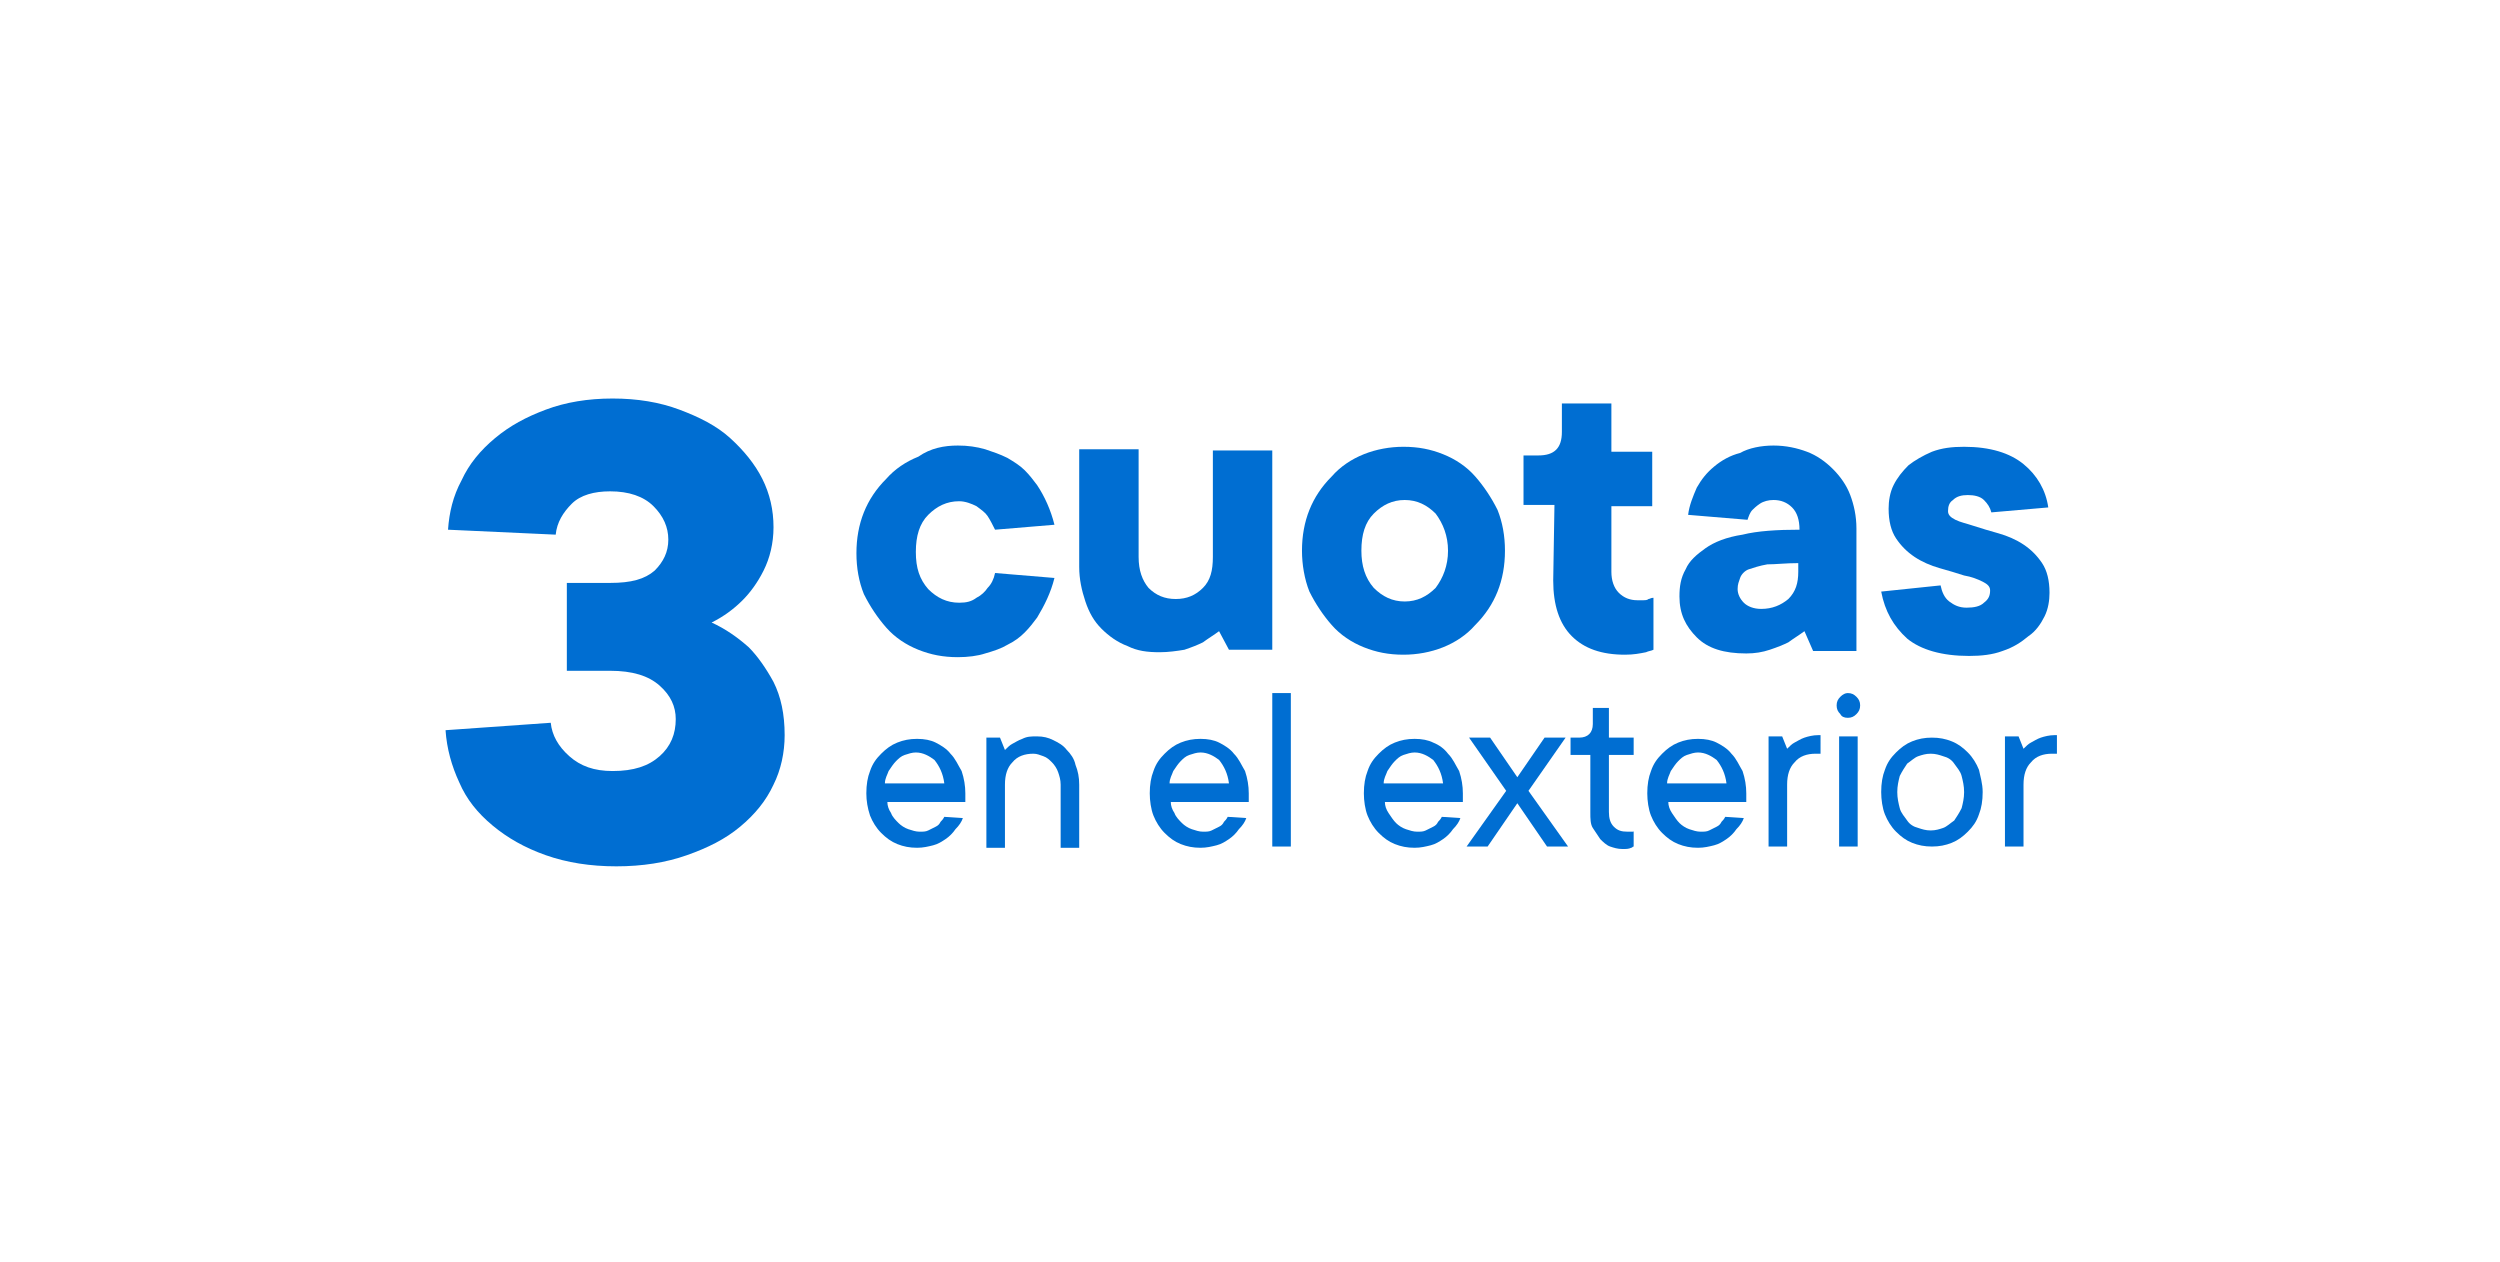
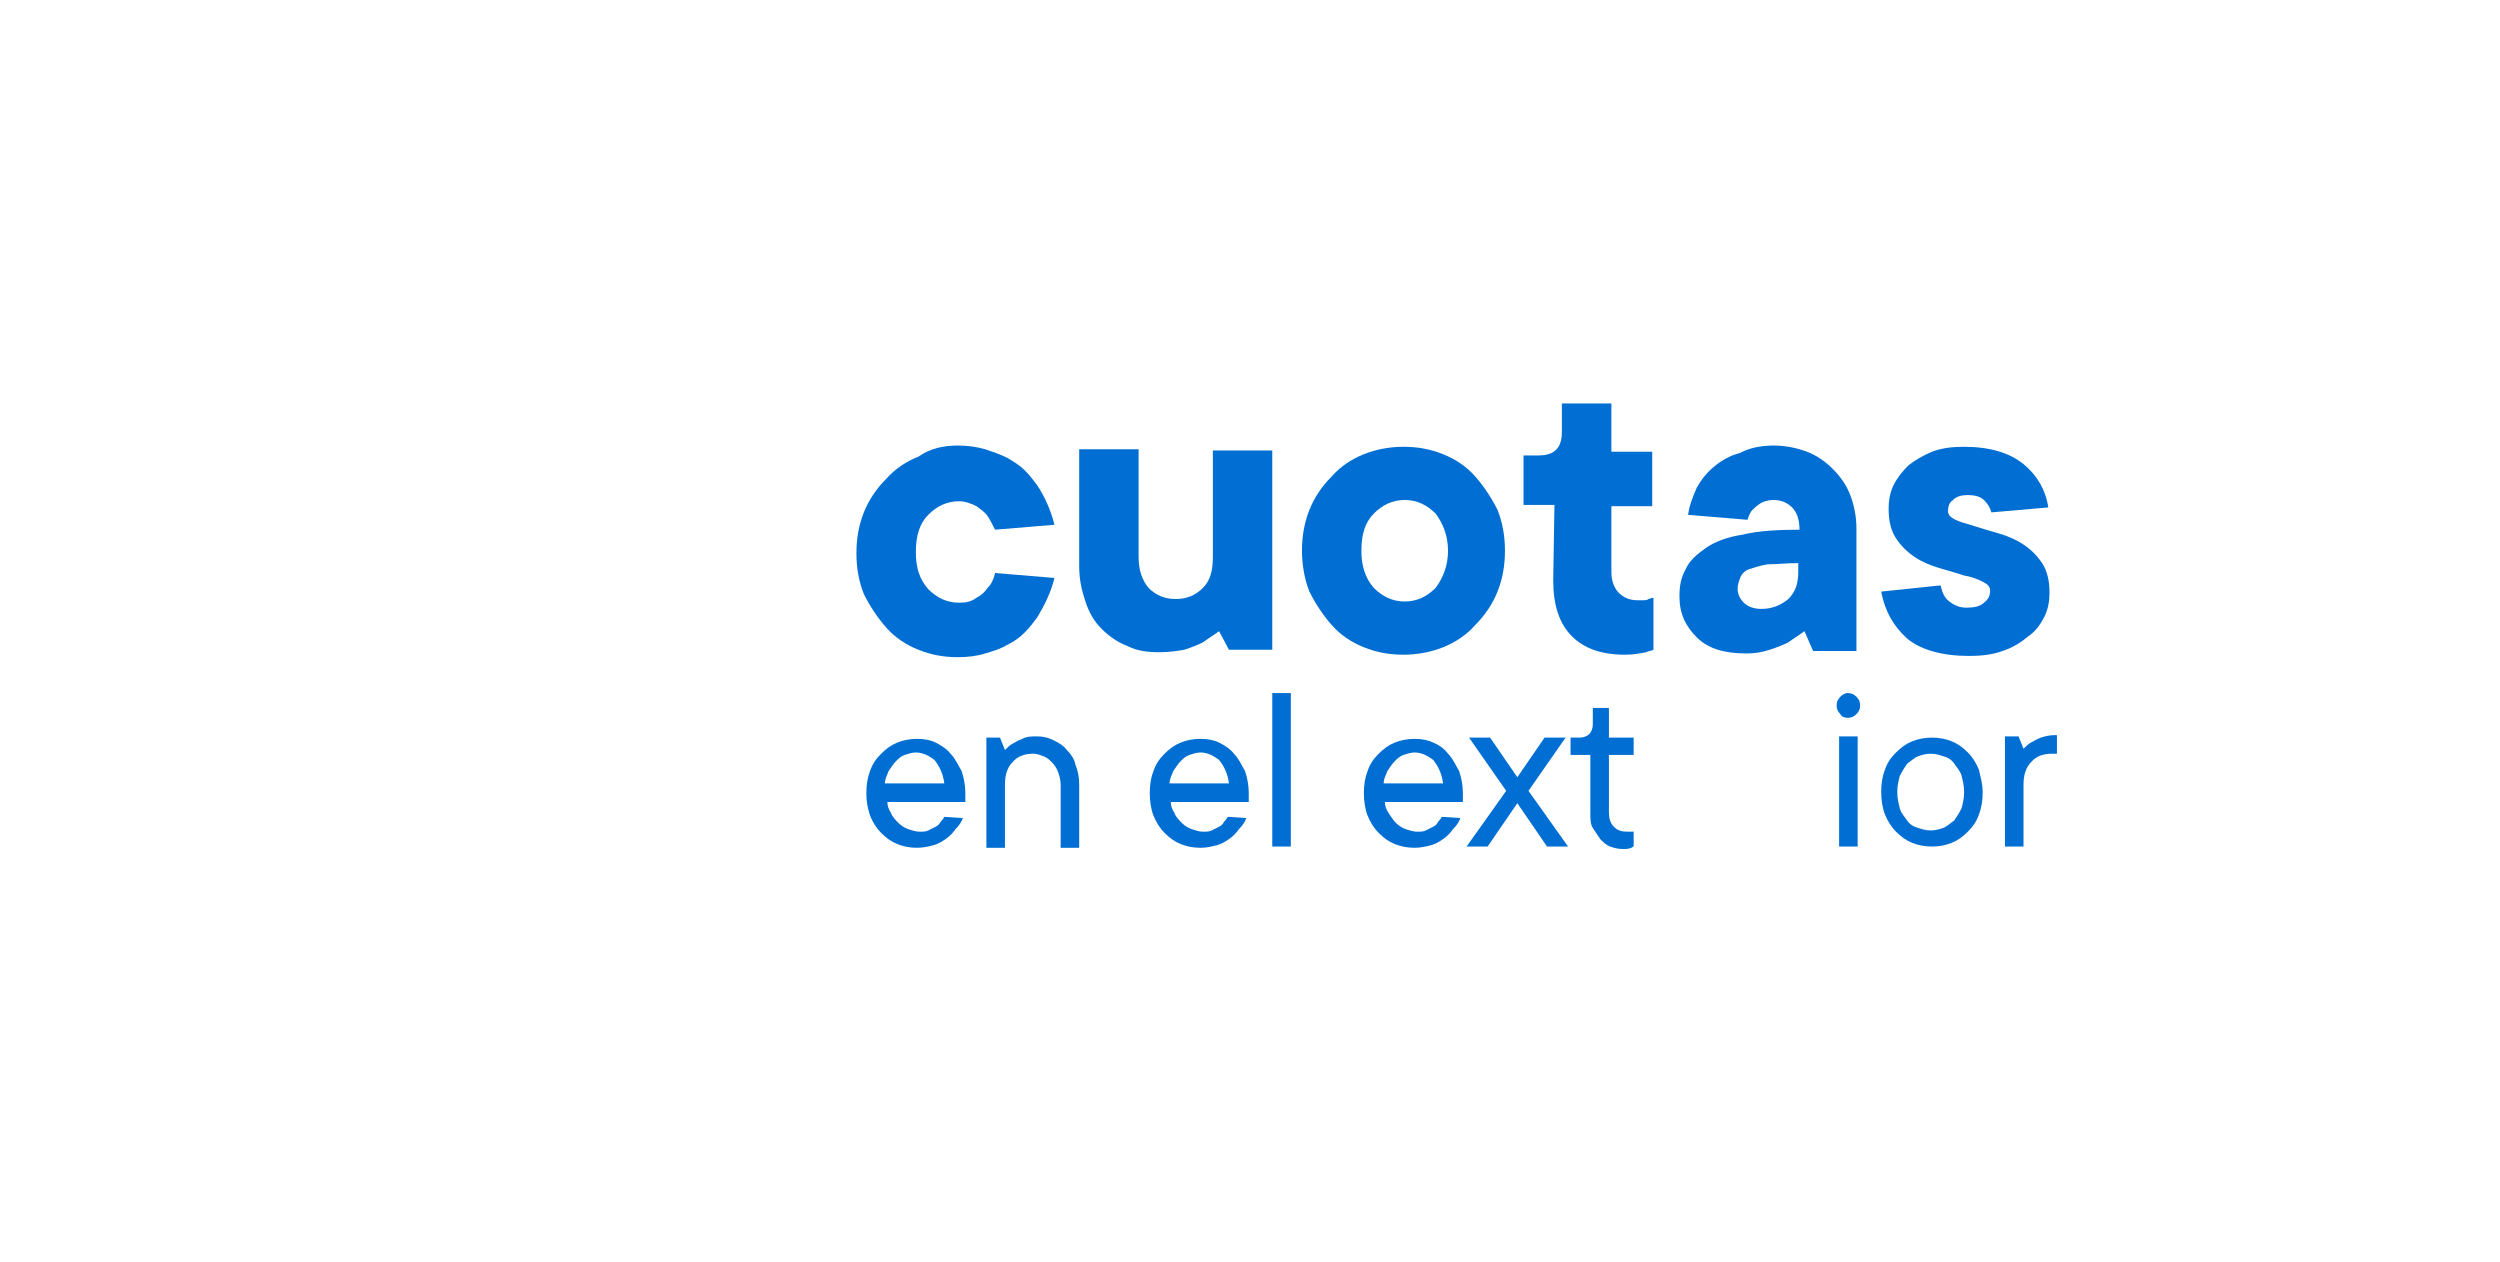
<svg xmlns="http://www.w3.org/2000/svg" version="1.1" id="Capa_1" x="0px" y="0px" viewBox="0 0 202 102" style="enable-background:new 0 0 202 102;" xml:space="preserve">
  <style type="text/css">
	.st0{fill:#006ED2;}
</style>
  <g>
    <g>
-       <path class="st0" d="M36.2,42.8c0.1-1.4,0.4-2.7,1.1-4c0.6-1.3,1.5-2.4,2.7-3.4c1.2-1,2.5-1.7,4.1-2.3c1.6-0.6,3.4-0.9,5.4-0.9    s3.8,0.3,5.4,0.9c1.6,0.6,3,1.3,4.1,2.3c1.1,1,2,2.1,2.6,3.3c0.6,1.2,0.9,2.5,0.9,3.9c0,1.3-0.3,2.5-0.8,3.5    c-0.5,1-1.1,1.8-1.7,2.4c-0.7,0.7-1.5,1.3-2.5,1.8c1.1,0.5,2.1,1.2,3,2c0.7,0.7,1.4,1.7,2,2.8c0.6,1.2,0.9,2.6,0.9,4.3    c0,1.4-0.3,2.8-0.9,4c-0.6,1.3-1.5,2.4-2.7,3.4s-2.6,1.7-4.3,2.3c-1.7,0.6-3.6,0.9-5.7,0.9c-2.1,0-4-0.3-5.7-0.9    c-1.7-0.6-3.1-1.4-4.3-2.4s-2.1-2.1-2.7-3.5c-0.6-1.3-1-2.7-1.1-4.2l8.5-0.6c0.1,1,0.6,1.9,1.5,2.7c0.9,0.8,2,1.2,3.5,1.2    c1.7,0,2.9-0.4,3.8-1.2c0.9-0.8,1.3-1.8,1.3-3c0-1-0.4-1.9-1.3-2.7c-0.9-0.8-2.2-1.2-4-1.2h-3.5v-7.1h3.5c1.7,0,2.8-0.3,3.6-1    c0.7-0.7,1.1-1.5,1.1-2.5c0-1-0.4-1.9-1.2-2.7s-2-1.2-3.5-1.2c-1.3,0-2.4,0.3-3.1,1c-0.7,0.7-1.2,1.5-1.3,2.5L36.2,42.8z" />
-     </g>
+       </g>
    <g>
      <path class="st0" d="M77.4,36c0.8,0,1.5,0.1,2.2,0.3c0.6,0.2,1.2,0.4,1.8,0.7c0.5,0.3,1,0.6,1.4,1c0.4,0.4,0.7,0.8,1,1.2    c0.6,0.9,1.1,2,1.4,3.2l-4.8,0.4c-0.2-0.4-0.4-0.8-0.6-1.1c-0.2-0.3-0.5-0.5-0.9-0.8c-0.4-0.2-0.9-0.4-1.4-0.4    c-1,0-1.8,0.4-2.5,1.1s-1,1.7-1,3s0.3,2.2,1,3c0.7,0.7,1.5,1.1,2.5,1.1c0.6,0,1-0.1,1.4-0.4c0.4-0.2,0.7-0.5,0.9-0.8    c0.3-0.3,0.5-0.7,0.6-1.2l4.8,0.4c-0.3,1.2-0.8,2.2-1.4,3.2c-0.3,0.4-0.6,0.8-1,1.2c-0.4,0.4-0.8,0.7-1.4,1    c-0.5,0.3-1.1,0.5-1.8,0.7c-0.6,0.2-1.4,0.3-2.2,0.3c-1.2,0-2.2-0.2-3.2-0.6c-1-0.4-1.9-1-2.6-1.8c-0.7-0.8-1.3-1.7-1.8-2.7    c-0.4-1-0.6-2.1-0.6-3.3c0-1.2,0.2-2.3,0.6-3.3c0.4-1,1-1.9,1.8-2.7c0.7-0.8,1.6-1.4,2.6-1.8C75.2,36.2,76.3,36,77.4,36z" />
      <path class="st0" d="M93.7,52.7c-1,0-1.8-0.1-2.6-0.5c-0.8-0.3-1.5-0.8-2.1-1.4c-0.6-0.6-1-1.3-1.3-2.2c-0.3-0.9-0.5-1.8-0.5-2.8    v-9.5H92V45c0,1.1,0.3,1.9,0.8,2.5c0.6,0.6,1.3,0.9,2.2,0.9c0.9,0,1.6-0.3,2.2-0.9c0.6-0.6,0.8-1.4,0.8-2.5v-8.6h4.8v16.1h-3.5    L98.5,51c-0.4,0.3-0.9,0.6-1.3,0.9c-0.4,0.2-0.9,0.4-1.5,0.6C95.1,52.6,94.4,52.7,93.7,52.7z" />
      <path class="st0" d="M105.2,44.5c0-1.2,0.2-2.3,0.6-3.3s1-1.9,1.8-2.7c0.7-0.8,1.6-1.4,2.6-1.8c1-0.4,2.1-0.6,3.2-0.6    c1.2,0,2.2,0.2,3.2,0.6c1,0.4,1.9,1,2.6,1.8c0.7,0.8,1.3,1.7,1.8,2.7c0.4,1,0.6,2.1,0.6,3.3c0,1.2-0.2,2.3-0.6,3.3    c-0.4,1-1,1.9-1.8,2.7c-0.7,0.8-1.6,1.4-2.6,1.8c-1,0.4-2.1,0.6-3.2,0.6c-1.2,0-2.2-0.2-3.2-0.6c-1-0.4-1.9-1-2.6-1.8    c-0.7-0.8-1.3-1.7-1.8-2.7C105.4,46.8,105.2,45.6,105.2,44.5z M117,44.5c0-1.2-0.4-2.2-1-3c-0.7-0.7-1.5-1.1-2.5-1.1    c-1,0-1.8,0.4-2.5,1.1c-0.7,0.7-1,1.7-1,3c0,1.2,0.3,2.2,1,3c0.7,0.7,1.5,1.1,2.5,1.1c1,0,1.8-0.4,2.5-1.1    C116.6,46.7,117,45.7,117,44.5z" />
      <path class="st0" d="M125.6,40.8h-2.5v-4h1.2c1.3,0,1.9-0.6,1.9-1.9v-2.3h4v3.9h3.3v4.4h-3.3v5.3c0,0.7,0.2,1.3,0.6,1.7    c0.4,0.4,0.9,0.6,1.5,0.6c0.2,0,0.4,0,0.5,0c0.1,0,0.3,0,0.4-0.1c0.1,0,0.2-0.1,0.4-0.1v4.2c-0.2,0.1-0.4,0.1-0.6,0.2    c-0.5,0.1-1,0.2-1.7,0.2c-1.9,0-3.3-0.5-4.3-1.5s-1.5-2.5-1.5-4.5L125.6,40.8L125.6,40.8z" />
      <path class="st0" d="M143.3,36c1,0,1.9,0.2,2.7,0.5c0.8,0.3,1.5,0.8,2.1,1.4s1.1,1.3,1.4,2.1c0.3,0.8,0.5,1.7,0.5,2.7v9.9h-3.5    l-0.7-1.6c-0.4,0.3-0.9,0.6-1.3,0.9c-0.4,0.2-0.9,0.4-1.5,0.6c-0.6,0.2-1.2,0.3-1.9,0.3c-1.8,0-3.1-0.4-4-1.3    c-0.9-0.9-1.4-1.9-1.4-3.3c0-0.8,0.1-1.5,0.5-2.2c0.3-0.7,0.9-1.2,1.6-1.7c0.7-0.5,1.7-0.9,3-1.1c1.2-0.3,2.8-0.4,4.6-0.4    c0-0.8-0.2-1.4-0.6-1.8c-0.4-0.4-0.9-0.6-1.5-0.6c-0.4,0-0.8,0.1-1.1,0.3c-0.3,0.2-0.5,0.4-0.6,0.5c-0.2,0.2-0.3,0.5-0.4,0.8    l-4.8-0.4c0.1-0.8,0.4-1.5,0.7-2.2c0.4-0.7,0.8-1.2,1.4-1.7c0.6-0.5,1.3-0.9,2.1-1.1C141.3,36.2,142.3,36,143.3,36z M142.3,49.2    c0.9,0,1.6-0.3,2.2-0.8c0.6-0.6,0.8-1.3,0.8-2.2v-0.7c-1,0-1.8,0.1-2.5,0.1c-0.6,0.1-1.2,0.3-1.5,0.4s-0.6,0.4-0.7,0.7    c-0.1,0.3-0.2,0.5-0.2,0.9c0,0.4,0.2,0.8,0.5,1.1C141.2,49,141.7,49.2,142.3,49.2z" />
      <path class="st0" d="M156.8,47.3c0.1,0.5,0.3,1,0.7,1.3c0.4,0.3,0.8,0.5,1.4,0.5c0.6,0,1.1-0.1,1.4-0.4c0.4-0.3,0.5-0.6,0.5-1    c0-0.3-0.2-0.5-0.6-0.7s-0.9-0.4-1.5-0.5c-0.6-0.2-1.3-0.4-2-0.6s-1.4-0.5-2-0.9c-0.6-0.4-1.1-0.9-1.5-1.5    c-0.4-0.6-0.6-1.4-0.6-2.4c0-0.6,0.1-1.3,0.4-1.9c0.3-0.6,0.7-1.1,1.2-1.6c0.5-0.4,1.2-0.8,1.9-1.1c0.8-0.3,1.6-0.4,2.6-0.4    c2.1,0,3.7,0.5,4.8,1.4s1.8,2.1,2,3.5l-4.6,0.4c-0.1-0.4-0.3-0.7-0.6-1c-0.3-0.3-0.8-0.4-1.3-0.4c-0.5,0-0.9,0.1-1.2,0.4    c-0.3,0.2-0.4,0.5-0.4,0.9c0,0.3,0.2,0.5,0.6,0.7c0.4,0.2,0.9,0.3,1.5,0.5c0.6,0.2,1.3,0.4,2,0.6s1.4,0.5,2,0.9    c0.6,0.4,1.1,0.9,1.5,1.5c0.4,0.6,0.6,1.4,0.6,2.4c0,0.6-0.1,1.3-0.4,1.9c-0.3,0.6-0.7,1.2-1.3,1.6c-0.6,0.5-1.2,0.9-2.1,1.2    c-0.8,0.3-1.7,0.4-2.7,0.4c-2.2,0-3.9-0.5-5-1.4c-1.1-1-1.8-2.2-2.1-3.8L156.8,47.3z" />
    </g>
    <g>
      <path class="st0" d="M77.8,66.1c-0.1,0.3-0.3,0.6-0.6,0.9c-0.2,0.3-0.5,0.6-0.8,0.8c-0.3,0.2-0.6,0.4-1,0.5    c-0.4,0.1-0.8,0.2-1.3,0.2c-0.6,0-1.1-0.1-1.6-0.3c-0.5-0.2-0.9-0.5-1.3-0.9c-0.4-0.4-0.7-0.9-0.9-1.4c-0.2-0.6-0.3-1.2-0.3-1.8    c0-0.7,0.1-1.3,0.3-1.8c0.2-0.6,0.5-1,0.9-1.4c0.4-0.4,0.8-0.7,1.3-0.9c0.5-0.2,1-0.3,1.6-0.3s1.1,0.1,1.5,0.3s0.9,0.5,1.2,0.9    c0.4,0.4,0.6,0.9,0.9,1.4c0.2,0.6,0.3,1.2,0.3,1.8c0,0.1,0,0.2,0,0.3c0,0.1,0,0.2,0,0.2c0,0.1,0,0.1,0,0.2h-6.3    c0,0.3,0.1,0.6,0.3,0.9c0.1,0.3,0.4,0.6,0.6,0.8c0.2,0.2,0.5,0.4,0.8,0.5c0.3,0.1,0.6,0.2,0.9,0.2c0.3,0,0.5,0,0.7-0.1    s0.4-0.2,0.6-0.3c0.2-0.1,0.3-0.2,0.4-0.4c0.1-0.1,0.2-0.2,0.3-0.4L77.8,66.1L77.8,66.1z M74,60.8c-0.3,0-0.6,0.1-0.9,0.2    c-0.3,0.1-0.5,0.3-0.7,0.5c-0.2,0.2-0.4,0.5-0.6,0.8c-0.1,0.3-0.3,0.6-0.3,1h4.8c-0.1-0.8-0.4-1.4-0.8-1.9    C75.1,61.1,74.6,60.8,74,60.8z" />
      <path class="st0" d="M83.8,59.5c0.5,0,0.9,0.1,1.3,0.3c0.4,0.2,0.8,0.4,1.1,0.8c0.3,0.3,0.6,0.7,0.7,1.2c0.2,0.5,0.3,1,0.3,1.6    v5.1h-1.5v-5.1c0-0.4-0.1-0.7-0.2-1c-0.1-0.3-0.3-0.6-0.5-0.8c-0.2-0.2-0.4-0.4-0.7-0.5c-0.3-0.1-0.5-0.2-0.8-0.2    c-0.7,0-1.3,0.2-1.7,0.7c-0.4,0.4-0.6,1-0.6,1.8v5.1h-1.5v-8.9h1.1l0.4,1c0.2-0.2,0.4-0.4,0.6-0.5c0.2-0.1,0.5-0.3,0.8-0.4    C83,59.5,83.3,59.5,83.8,59.5z" />
      <path class="st0" d="M100.7,66.1c-0.1,0.3-0.3,0.6-0.6,0.9c-0.2,0.3-0.5,0.6-0.8,0.8c-0.3,0.2-0.6,0.4-1,0.5    c-0.4,0.1-0.8,0.2-1.3,0.2c-0.6,0-1.1-0.1-1.6-0.3c-0.5-0.2-0.9-0.5-1.3-0.9c-0.4-0.4-0.7-0.9-0.9-1.4c-0.2-0.5-0.3-1.2-0.3-1.8    c0-0.7,0.1-1.3,0.3-1.8c0.2-0.6,0.5-1,0.9-1.4c0.4-0.4,0.8-0.7,1.3-0.9c0.5-0.2,1-0.3,1.6-0.3c0.6,0,1.1,0.1,1.5,0.3    s0.9,0.5,1.2,0.9c0.4,0.4,0.6,0.9,0.9,1.4c0.2,0.6,0.3,1.2,0.3,1.8c0,0.1,0,0.2,0,0.3c0,0.1,0,0.2,0,0.2c0,0.1,0,0.1,0,0.2h-6.3    c0,0.3,0.1,0.6,0.3,0.9c0.1,0.3,0.4,0.6,0.6,0.8c0.2,0.2,0.5,0.4,0.8,0.5s0.6,0.2,0.9,0.2c0.3,0,0.5,0,0.7-0.1    c0.2-0.1,0.4-0.2,0.6-0.3c0.2-0.1,0.3-0.2,0.4-0.4c0.1-0.1,0.2-0.2,0.3-0.4L100.7,66.1L100.7,66.1z M97,60.8    c-0.3,0-0.6,0.1-0.9,0.2c-0.3,0.1-0.5,0.3-0.7,0.5c-0.2,0.2-0.4,0.5-0.6,0.8c-0.1,0.3-0.3,0.6-0.3,1h4.8c-0.1-0.8-0.4-1.4-0.8-1.9    C98.1,61.1,97.6,60.8,97,60.8z" />
      <path class="st0" d="M104.3,68.4h-1.5V56h1.5V68.4z" />
      <path class="st0" d="M118,66.1c-0.1,0.3-0.3,0.6-0.6,0.9c-0.2,0.3-0.5,0.6-0.8,0.8c-0.3,0.2-0.6,0.4-1,0.5    c-0.4,0.1-0.8,0.2-1.3,0.2c-0.6,0-1.1-0.1-1.6-0.3c-0.5-0.2-0.9-0.5-1.3-0.9c-0.4-0.4-0.7-0.9-0.9-1.4c-0.2-0.5-0.3-1.2-0.3-1.8    c0-0.7,0.1-1.3,0.3-1.8c0.2-0.6,0.5-1,0.9-1.4c0.4-0.4,0.8-0.7,1.3-0.9c0.5-0.2,1-0.3,1.6-0.3c0.6,0,1.1,0.1,1.5,0.3    c0.5,0.2,0.9,0.5,1.2,0.9c0.4,0.4,0.6,0.9,0.9,1.4c0.2,0.6,0.3,1.2,0.3,1.8c0,0.1,0,0.2,0,0.3c0,0.1,0,0.2,0,0.2    c0,0.1,0,0.1,0,0.2h-6.3c0,0.3,0.1,0.6,0.3,0.9s0.4,0.6,0.6,0.8c0.2,0.2,0.5,0.4,0.8,0.5c0.3,0.1,0.6,0.2,0.9,0.2    c0.3,0,0.5,0,0.7-0.1c0.2-0.1,0.4-0.2,0.6-0.3s0.3-0.2,0.4-0.4c0.1-0.1,0.2-0.2,0.3-0.4L118,66.1L118,66.1z M114.3,60.8    c-0.3,0-0.6,0.1-0.9,0.2c-0.3,0.1-0.5,0.3-0.7,0.5c-0.2,0.2-0.4,0.5-0.6,0.8c-0.1,0.3-0.3,0.6-0.3,1h4.8c-0.1-0.8-0.4-1.4-0.8-1.9    C115.4,61.1,114.9,60.8,114.3,60.8z" />
      <path class="st0" d="M123.5,63.9l3.2,4.5H125l-2.4-3.5l-2.4,3.5h-1.7l3.2-4.5l-3-4.3h1.7l2.2,3.2l2.2-3.2h1.7L123.5,63.9z" />
      <path class="st0" d="M128.7,57.2h1.3v2.4h2v1.4h-2v4.6c0,0.5,0.1,0.9,0.4,1.2c0.3,0.3,0.6,0.4,1.1,0.4c0.1,0,0.2,0,0.4,0    c0.1,0,0.1,0,0.1-0.1v1.3c-0.1,0-0.1,0.1-0.2,0.1c-0.2,0.1-0.4,0.1-0.7,0.1c-0.4,0-0.7-0.1-1-0.2c-0.3-0.1-0.6-0.4-0.8-0.6    c-0.2-0.3-0.4-0.6-0.6-0.9s-0.2-0.8-0.2-1.2V61h-1.6v-1.4h0.7c0.7,0,1.1-0.4,1.1-1.1L128.7,57.2L128.7,57.2z" />
-       <path class="st0" d="M140.9,66.1c-0.1,0.3-0.3,0.6-0.6,0.9c-0.2,0.3-0.5,0.6-0.8,0.8c-0.3,0.2-0.6,0.4-1,0.5    c-0.4,0.1-0.8,0.2-1.3,0.2c-0.6,0-1.1-0.1-1.6-0.3c-0.5-0.2-0.9-0.5-1.3-0.9c-0.4-0.4-0.7-0.9-0.9-1.4c-0.2-0.5-0.3-1.2-0.3-1.8    c0-0.7,0.1-1.3,0.3-1.8c0.2-0.6,0.5-1,0.9-1.4c0.4-0.4,0.8-0.7,1.3-0.9c0.5-0.2,1-0.3,1.6-0.3s1.1,0.1,1.5,0.3s0.9,0.5,1.2,0.9    c0.4,0.4,0.6,0.9,0.9,1.4c0.2,0.6,0.3,1.2,0.3,1.8c0,0.1,0,0.2,0,0.3c0,0.1,0,0.2,0,0.2c0,0.1,0,0.1,0,0.2h-6.3    c0,0.3,0.1,0.6,0.3,0.9s0.4,0.6,0.6,0.8c0.2,0.2,0.5,0.4,0.8,0.5c0.3,0.1,0.6,0.2,0.9,0.2c0.3,0,0.5,0,0.7-0.1    c0.2-0.1,0.4-0.2,0.6-0.3s0.3-0.2,0.4-0.4c0.1-0.1,0.2-0.2,0.3-0.4L140.9,66.1L140.9,66.1z M137.2,60.8c-0.3,0-0.6,0.1-0.9,0.2    c-0.3,0.1-0.5,0.3-0.7,0.5c-0.2,0.2-0.4,0.5-0.6,0.8c-0.1,0.3-0.3,0.6-0.3,1h4.8c-0.1-0.8-0.4-1.4-0.8-1.9    C138.3,61.1,137.8,60.8,137.2,60.8z" />
-       <path class="st0" d="M147.1,60.9h-0.4c-0.7,0-1.3,0.2-1.7,0.7c-0.4,0.4-0.6,1-0.6,1.8v5h-1.5v-8.9h1.1l0.4,1    c0.2-0.2,0.4-0.4,0.6-0.5c0.2-0.1,0.5-0.3,0.8-0.4c0.3-0.1,0.7-0.2,1.1-0.2h0.2L147.1,60.9L147.1,60.9z" />
      <path class="st0" d="M148.4,57c0-0.3,0.1-0.5,0.3-0.7c0.2-0.2,0.4-0.3,0.6-0.3c0.3,0,0.5,0.1,0.7,0.3c0.2,0.2,0.3,0.4,0.3,0.7    s-0.1,0.5-0.3,0.7c-0.2,0.2-0.4,0.3-0.7,0.3s-0.5-0.1-0.6-0.3C148.5,57.5,148.4,57.3,148.4,57z M150.1,68.4h-1.5v-8.9h1.5V68.4z" />
      <path class="st0" d="M160.2,64c0,0.7-0.1,1.3-0.3,1.8c-0.2,0.6-0.5,1-0.9,1.4c-0.4,0.4-0.8,0.7-1.3,0.9c-0.5,0.2-1,0.3-1.6,0.3    c-0.6,0-1.1-0.1-1.6-0.3c-0.5-0.2-0.9-0.5-1.3-0.9c-0.4-0.4-0.7-0.9-0.9-1.4c-0.2-0.5-0.3-1.2-0.3-1.8c0-0.7,0.1-1.3,0.3-1.8    c0.2-0.6,0.5-1,0.9-1.4c0.4-0.4,0.8-0.7,1.3-0.9c0.5-0.2,1-0.3,1.6-0.3c0.6,0,1.1,0.1,1.6,0.3c0.5,0.2,0.9,0.5,1.3,0.9    c0.4,0.4,0.7,0.9,0.9,1.4C160,62.7,160.2,63.3,160.2,64z M153.3,64c0,0.5,0.1,0.9,0.2,1.3c0.1,0.4,0.4,0.7,0.6,1    c0.2,0.3,0.5,0.5,0.9,0.6c0.3,0.1,0.6,0.2,1,0.2s0.7-0.1,1-0.2c0.3-0.1,0.6-0.4,0.9-0.6c0.2-0.3,0.4-0.6,0.6-1    c0.1-0.4,0.2-0.8,0.2-1.3s-0.1-0.9-0.2-1.3c-0.1-0.4-0.4-0.7-0.6-1c-0.2-0.3-0.5-0.5-0.9-0.6c-0.3-0.1-0.6-0.2-1-0.2    s-0.7,0.1-1,0.2c-0.3,0.1-0.6,0.4-0.9,0.6c-0.2,0.3-0.4,0.6-0.6,1C153.4,63.1,153.3,63.5,153.3,64z" />
      <path class="st0" d="M166.2,60.9h-0.4c-0.7,0-1.3,0.2-1.7,0.7c-0.4,0.4-0.6,1-0.6,1.8v5H162v-8.9h1.1l0.4,1    c0.2-0.2,0.4-0.4,0.6-0.5c0.2-0.1,0.5-0.3,0.8-0.4c0.3-0.1,0.7-0.2,1.1-0.2h0.2L166.2,60.9L166.2,60.9z" />
    </g>
  </g>
</svg>